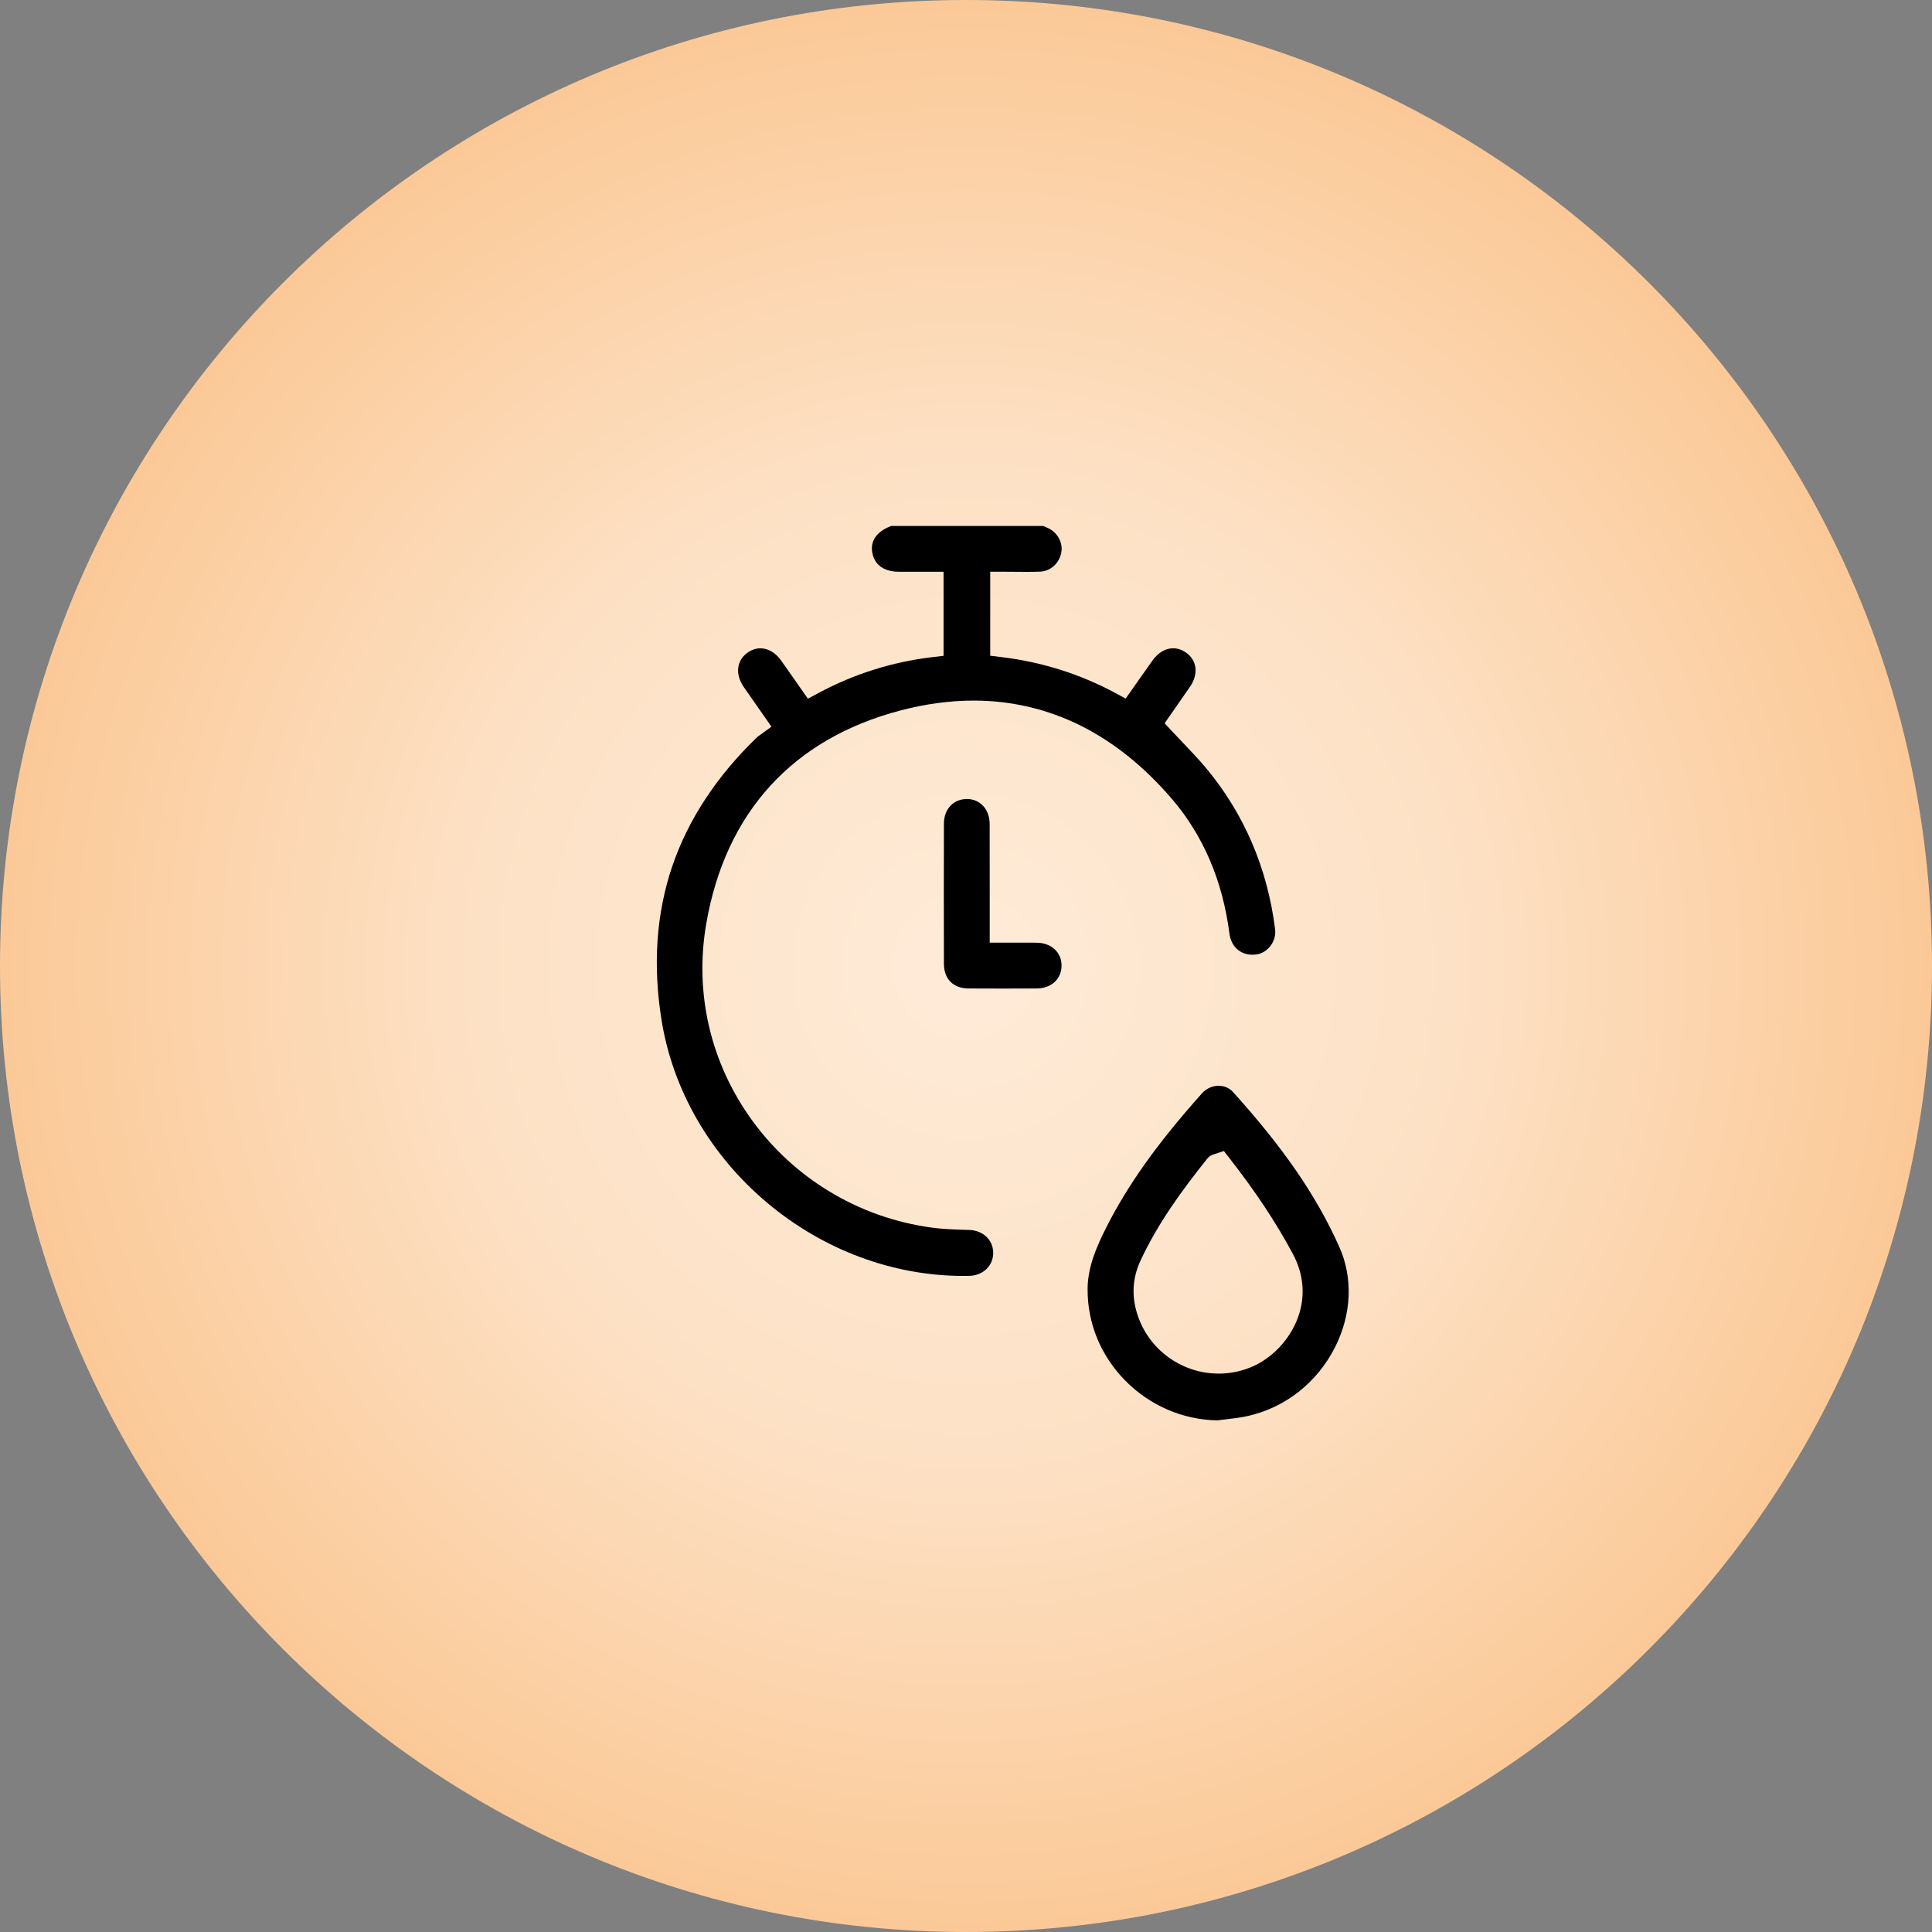
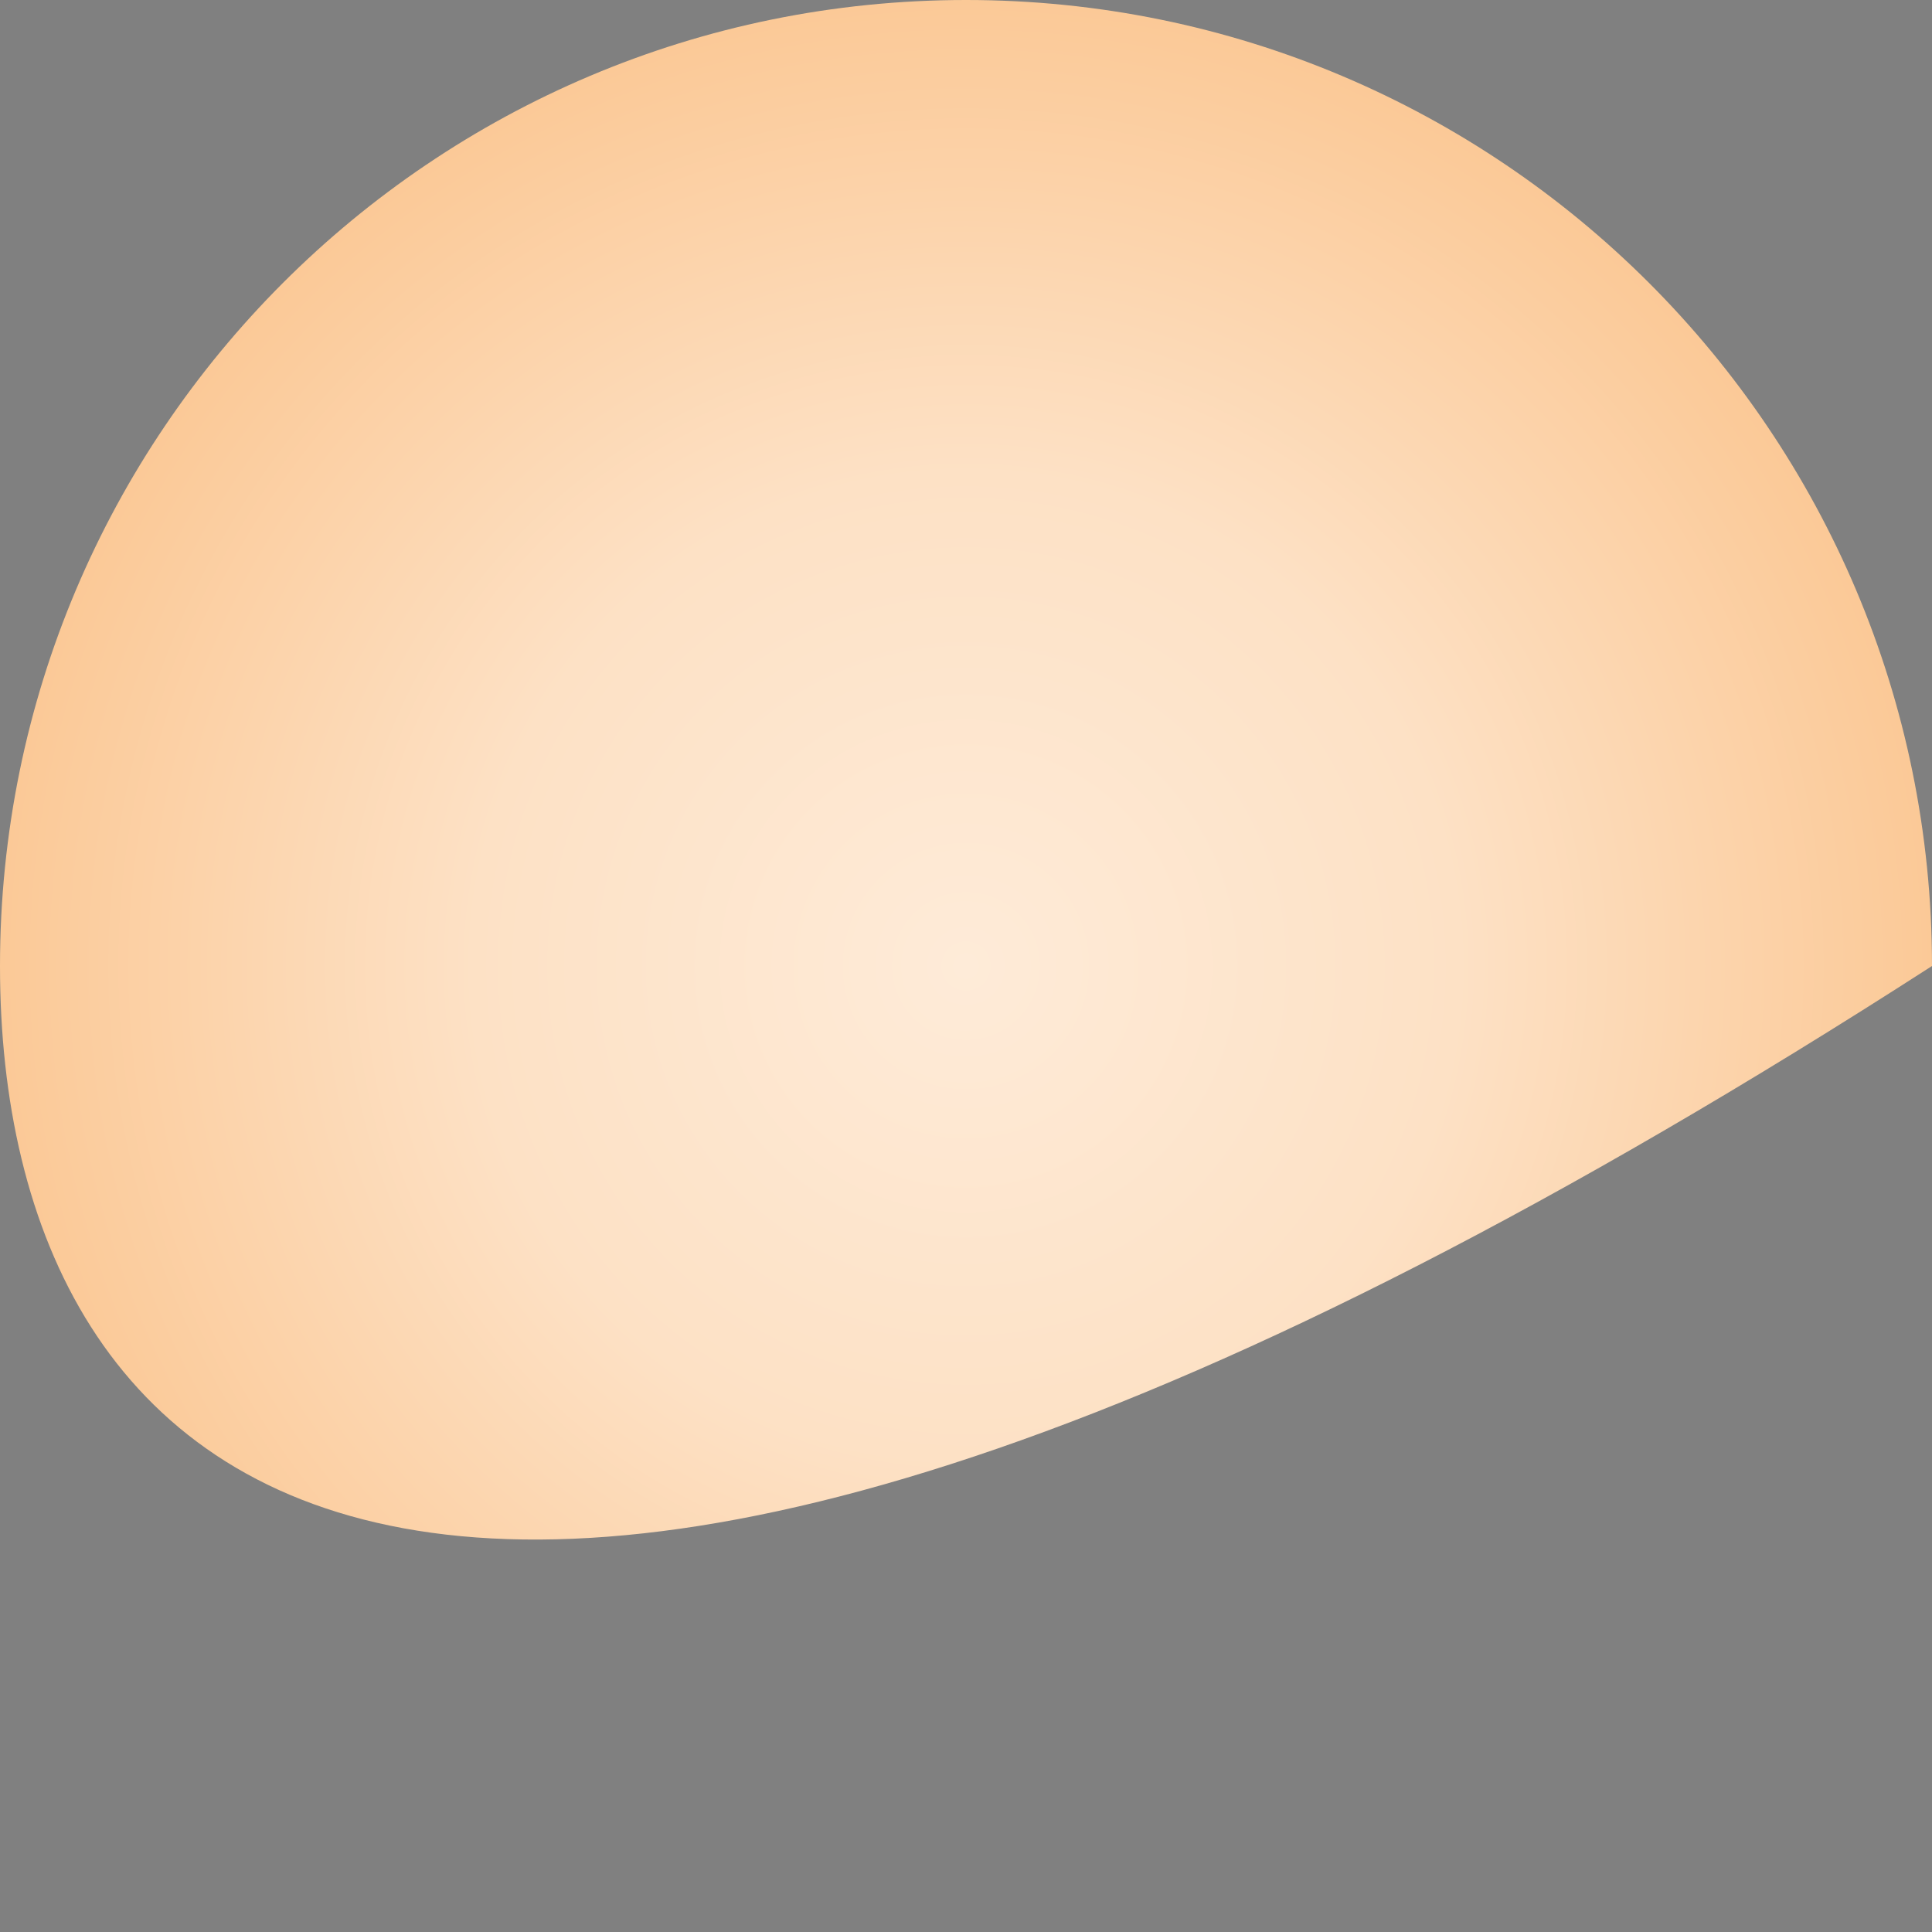
<svg xmlns="http://www.w3.org/2000/svg" data-bbox="0 0 1080 1080" viewBox="0 0 1080 1080" data-type="ugc">
  <rect x="0" y="0" width="1080" height="1080" fill="#808080" stroke="none" />
  <g>
    <defs>
      <radialGradient gradientUnits="userSpaceOnUse" r="540" fy="540" fx="540" cy="540" cx="540" id="88a8d721-a15a-4927-a0e9-5964ffc9d59c">
        <stop stop-color="#feebd8" offset="0" />
        <stop stop-color="#fde1c5" offset=".51" />
        <stop stop-color="#fbc997" offset="1" />
      </radialGradient>
    </defs>
    <g>
-       <path fill="url(#88a8d721-a15a-4927-a0e9-5964ffc9d59c)" d="M1080 540c0 298.234-241.766 540-540 540C241.766 1080 0 838.234 0 540 0 241.766 241.766 0 540 0c298.234 0 540 241.766 540 540z" />
-       <path d="M583.12 294.01c.87.37 1.75.75 2.62 1.14 5.41 2.43 8.57 8.22 7.52 13.76-1.15 6.05-6.06 10.43-11.96 10.65-2.24.08-4.65.12-7.59.12-2.08 0-4.17-.02-6.27-.04-2.19-.02-4.39-.04-6.63-.04h-7.27v46.96l6.4.78c22.56 2.73 43.97 9.5 63.62 20.1l5.68 3.07 3.72-5.28c1.23-1.74 2.44-3.47 3.64-5.17 2.65-3.78 5.16-7.34 7.73-10.94 3.06-4.27 7.23-6.73 11.46-6.73 2.42 0 4.79.77 7.02 2.29 3.01 2.05 4.87 4.89 5.38 8.22.53 3.49-.48 7.34-2.86 10.84-2.5 3.67-5.08 7.37-7.59 10.94-1.13 1.62-2.26 3.22-3.36 4.81l-3.35 4.81 3.98 4.29c2.15 2.32 4.32 4.6 6.43 6.8 4.56 4.78 8.88 9.3 12.86 14.1 21.25 25.57 34.19 55.81 38.48 89.89.42 3.38-.53 6.77-2.68 9.53-2.06 2.64-4.9 4.3-8.01 4.67-.66.08-1.32.12-1.97.12-6.89 0-11.94-4.64-12.86-11.81-3.79-29.45-14.59-54.77-32.12-75.24-15.34-17.92-32.42-31.66-50.75-40.86-18.72-9.39-38.95-14.15-60.14-14.15-13.23 0-27.03 1.87-41.01 5.55-60.18 15.84-97.68 57.02-108.43 119.08-6.76 39.04 2.42 78.23 25.85 110.34 11.61 15.9 26.04 29.15 42.89 39.38 17.43 10.58 36.61 17.38 57 20.22 6.44.9 12.89 1.09 19.13 1.28l2.16.07c7.66.24 13.28 5.57 13.37 12.67.09 7.24-5.63 12.81-13.31 12.98-1.12.02-2.26.04-3.38.04-39.48 0-78.54-14.61-109.98-41.15-31.51-26.59-52.35-62.64-58.68-101.52-5.03-30.91-3.03-59.96 5.94-86.34 8.91-26.2 24.97-50.57 47.69-72.4.11-.1.49-.36.77-.55.39-.26.8-.55 1.24-.87l5.74-4.2-4.07-5.83c-1.29-1.84-2.54-3.63-3.77-5.39-2.65-3.79-5.16-7.37-7.65-10.98-4.9-7.1-4.04-14.81 2.14-19.18 2.27-1.61 4.69-2.43 7.19-2.43 4.25 0 8.47 2.48 11.56 6.81 2.49 3.48 4.94 6.99 7.53 10.71 1.22 1.74 2.46 3.52 3.74 5.36l3.71 5.29 5.69-3.06c19.97-10.73 41.41-17.51 63.73-20.15l6.42-.76v-46.97h-24.63c-6.03 0-13.56-1.88-15.22-10.71-.71-3.78-.3-10.74 10.41-14.83.07-.03.13-.05.2-.08h84.92" />
-       <path d="M681.26 606.96c3.14 0 5.99 1.25 8.04 3.52 28.39 31.46 46.72 58.19 59.42 86.65 7.7 17.26 6.83 37.64-2.4 55.92-10.03 19.87-27.93 33.93-49.13 38.58-3.65.8-7.44 1.25-11.46 1.73-1.71.2-3.48.41-5.25.65-19.36-.38-37.57-8.22-51.33-22.12-13.88-14.02-21.4-32.39-21.17-51.71.14-11.97 4.97-23.17 10.16-33.49 12.18-24.21 28.75-47.48 53.72-75.45 2.43-2.73 5.85-4.29 9.38-4.29v-7.27m-.03 168.18c6.1 0 12.08-1.16 17.77-3.46 11.88-4.79 22.06-15.48 26.57-27.88 4.28-11.76 3.33-24-2.75-35.41-9.27-17.39-20.88-34.94-35.5-53.64l-3.15-4.04-4.86 1.61c-.19.06-.32.1-.41.12-.7.2-2.58.72-4.09 2.62-13.49 16.93-27.35 35.56-37.31 57.08-4.71 10.17-5.05 20.88-1.02 31.84 6.85 18.63 24.83 31.15 44.74 31.15" />
-       <path d="M540.43 446.64h.08c7.46.04 12.69 5.8 12.72 14.01.04 12.41.03 25.03.03 37.24v29.06h19.2c2.33 0 4.64 0 6.95.02 8.22.06 13.98 5.3 14 12.74.03 7.52-5.67 12.8-13.84 12.85-6.38.04-12.82.05-19.14.05s-12.68-.02-18.93-.05c-8.65-.05-13.83-5.24-13.85-13.88-.06-26.51-.06-52.83 0-78.25.02-8.11 5.28-13.77 12.79-13.77" />
+       <path fill="url(#88a8d721-a15a-4927-a0e9-5964ffc9d59c)" d="M1080 540C241.766 1080 0 838.234 0 540 0 241.766 241.766 0 540 0c298.234 0 540 241.766 540 540z" />
    </g>
  </g>
</svg>